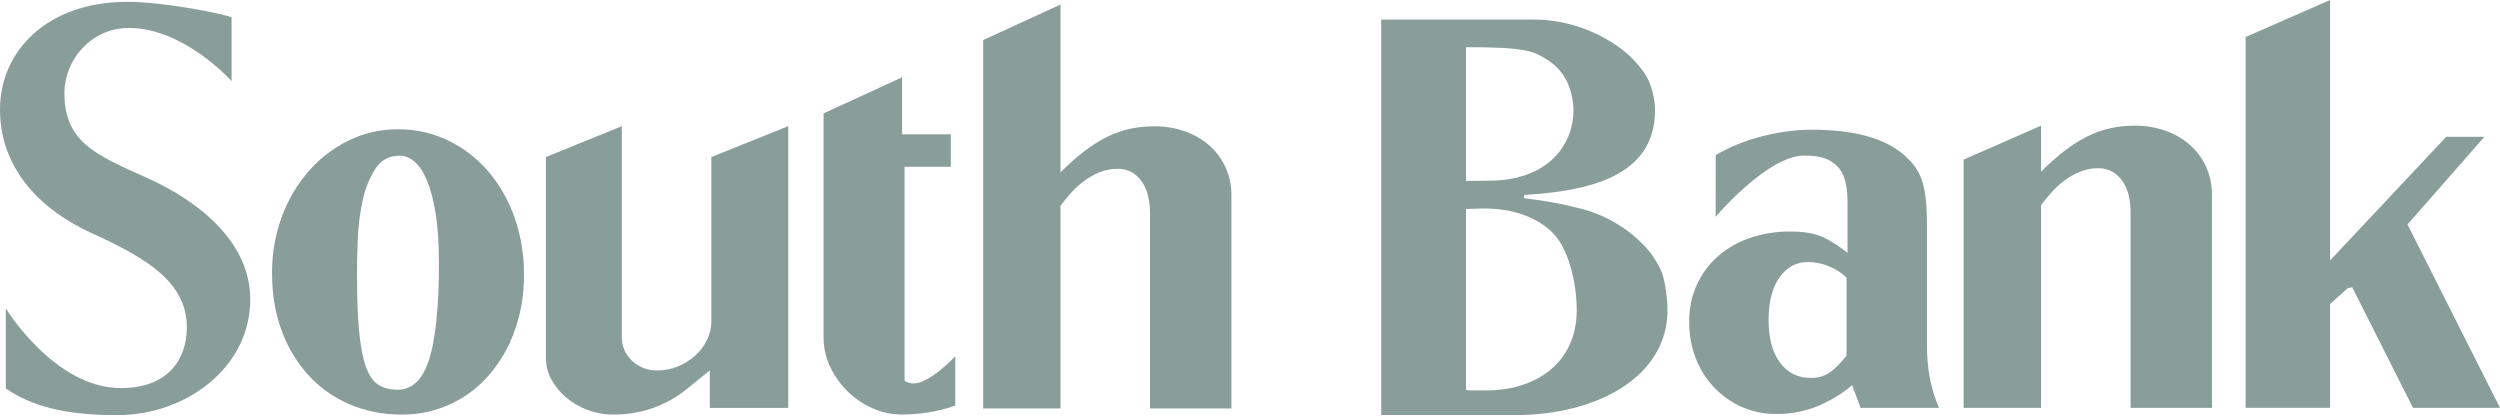
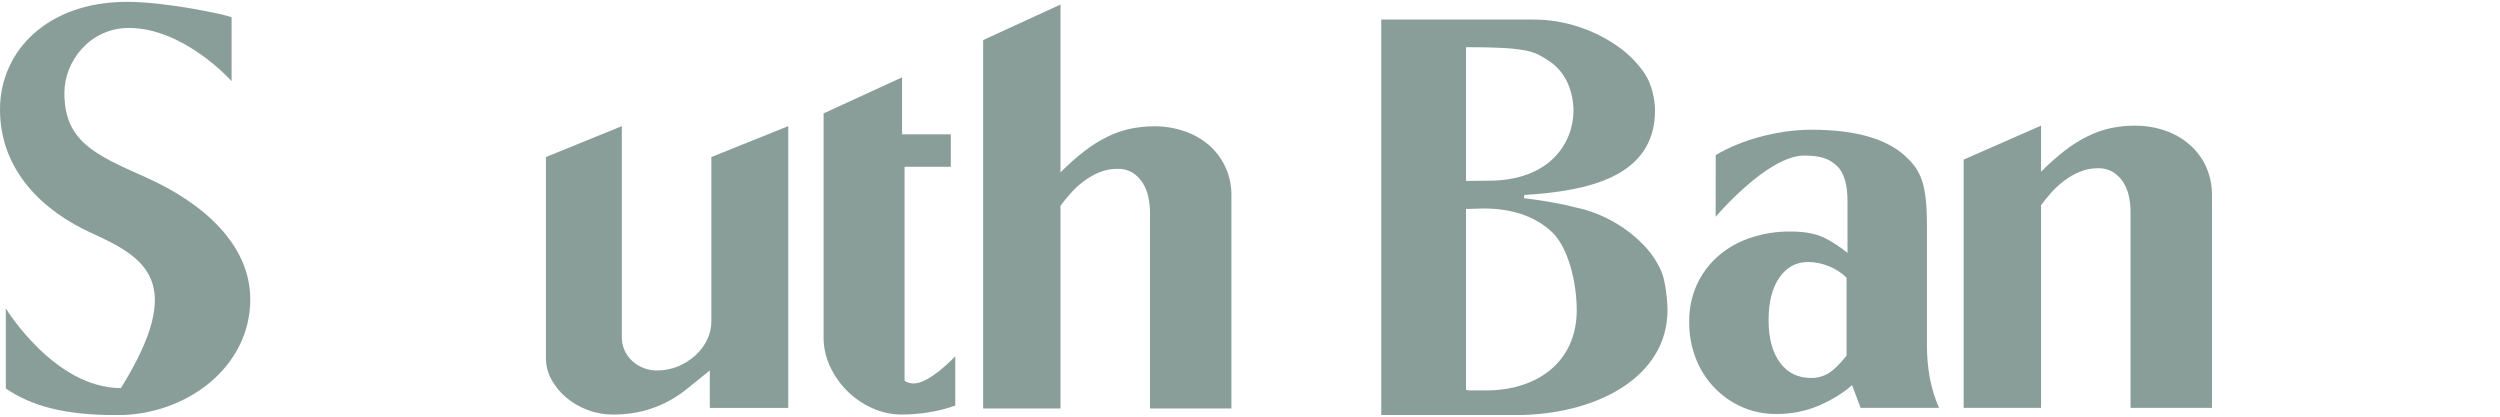
<svg xmlns="http://www.w3.org/2000/svg" width="120" height="20" viewBox="0 0 120 20" fill="none">
  <g clip-path="url(#clip0_2740_32317)">
-     <path d="M19.26 19.898C18.402 19.907 17.552 19.737 16.762 19.399C16.016 19.08 15.345 18.603 14.796 18.001C14.235 17.379 13.801 16.652 13.517 15.861C13.211 15.034 13.058 14.118 13.059 13.113C13.05 12.188 13.209 11.269 13.527 10.401C13.822 9.598 14.261 8.857 14.82 8.212C15.356 7.597 16.009 7.097 16.74 6.741C17.482 6.382 18.295 6.199 19.117 6.206C19.943 6.2 20.76 6.383 21.506 6.741C22.24 7.093 22.894 7.594 23.426 8.212C23.981 8.865 24.41 9.615 24.693 10.426C25.004 11.312 25.16 12.246 25.151 13.185C25.161 14.101 25.01 15.011 24.705 15.873C24.43 16.654 24.012 17.375 23.474 18.001C22.951 18.607 22.303 19.091 21.575 19.418C20.847 19.746 20.057 19.91 19.26 19.898ZM17.135 13.089C17.135 14.191 17.167 15.103 17.231 15.825C17.295 16.546 17.4 17.121 17.545 17.552C17.69 17.982 17.887 18.282 18.136 18.451C18.386 18.621 18.703 18.706 19.089 18.706C19.393 18.708 19.688 18.601 19.922 18.404C20.171 18.203 20.38 17.866 20.549 17.395C20.719 16.924 20.847 16.295 20.935 15.51C21.032 14.544 21.076 13.574 21.068 12.604C21.068 11.68 21.016 10.894 20.911 10.245C20.807 9.597 20.667 9.066 20.491 8.653C20.314 8.239 20.113 7.939 19.888 7.753C19.664 7.567 19.43 7.473 19.188 7.473C18.673 7.473 18.279 7.688 18.006 8.117C17.714 8.591 17.509 9.113 17.4 9.659C17.27 10.272 17.193 10.894 17.171 11.52C17.147 12.161 17.135 12.684 17.135 13.089Z" fill="#173F35" fill-opacity="0.5" />
    <path d="M34.145 7.538V15.424C34.145 15.731 34.075 16.034 33.94 16.31C33.802 16.597 33.609 16.853 33.372 17.064C33.127 17.286 32.845 17.463 32.539 17.588C32.228 17.716 31.896 17.782 31.56 17.781C31.11 17.793 30.673 17.628 30.342 17.322C30.181 17.174 30.053 16.994 29.968 16.792C29.883 16.59 29.842 16.372 29.848 16.153V6.055L26.204 7.538V17.174C26.202 17.54 26.293 17.9 26.469 18.22C26.651 18.55 26.893 18.842 27.181 19.083C27.487 19.34 27.834 19.542 28.208 19.679C28.602 19.827 29.019 19.901 29.438 19.899C30.724 19.899 31.866 19.517 32.864 18.754L34.07 17.781V19.581H37.836V6.054L34.145 7.538Z" fill="#173F35" fill-opacity="0.5" />
    <path d="M43.86 18.406C43.748 18.406 43.531 18.373 43.419 18.268V8.006H45.639V6.449H43.299V3.712L39.532 5.442V16.201C39.532 16.685 39.64 17.164 39.847 17.601C40.052 18.041 40.334 18.441 40.68 18.781C41.026 19.121 41.43 19.396 41.872 19.593C42.312 19.793 42.79 19.897 43.273 19.898C43.997 19.898 45.013 19.784 45.853 19.464V17.102C45.853 17.102 44.635 18.406 43.86 18.406Z" fill="#173F35" fill-opacity="0.5" />
    <path d="M82.354 7.446C83.545 6.721 85.354 6.226 86.945 6.226C89.165 6.226 90.725 6.704 91.625 7.661C91.951 7.976 92.185 8.376 92.301 8.816C92.429 9.278 92.494 9.923 92.494 10.751V16.588C92.492 17.102 92.537 17.614 92.627 18.12C92.72 18.622 92.87 19.112 93.073 19.579H89.31L88.9 18.485C88.481 18.858 87.958 19.182 87.331 19.458C86.675 19.739 85.969 19.88 85.256 19.871C84.688 19.877 84.124 19.761 83.603 19.531C83.104 19.31 82.653 18.991 82.276 18.594C81.894 18.191 81.595 17.716 81.395 17.196C81.182 16.637 81.075 16.042 81.082 15.442C81.073 14.835 81.195 14.233 81.442 13.679C81.677 13.16 82.019 12.696 82.443 12.317C82.892 11.923 83.413 11.621 83.977 11.429C84.615 11.211 85.284 11.104 85.957 11.113C86.665 11.113 87.228 11.226 87.646 11.454C88.012 11.647 88.358 11.876 88.68 12.136V9.657C88.68 8.83 88.503 8.259 88.15 7.942C87.796 7.626 87.416 7.468 86.596 7.468C84.838 7.468 82.351 10.406 82.351 10.406L82.354 7.446ZM88.634 13.327C88.393 13.092 88.107 12.907 87.794 12.783C87.475 12.648 87.133 12.578 86.786 12.576C86.22 12.576 85.763 12.823 85.414 13.318C85.066 13.813 84.892 14.498 84.892 15.374C84.892 16.234 85.074 16.91 85.439 17.405C85.803 17.899 86.302 18.144 86.934 18.141C87.224 18.146 87.51 18.07 87.76 17.922C88.003 17.777 88.294 17.493 88.634 17.072V13.327Z" fill="#173F35" fill-opacity="0.5" />
    <path d="M94.255 7.661L97.971 6.031V8.244C98.33 7.878 98.713 7.537 99.118 7.223C99.457 6.961 99.821 6.733 100.204 6.542C100.553 6.368 100.921 6.238 101.301 6.153C101.69 6.07 102.086 6.029 102.484 6.032C102.968 6.029 103.449 6.107 103.907 6.263C104.341 6.407 104.742 6.634 105.089 6.932C105.427 7.223 105.699 7.583 105.886 7.989C106.084 8.428 106.183 8.906 106.175 9.388V19.577H102.266V10.166C102.267 9.908 102.238 9.651 102.182 9.399C102.131 9.161 102.037 8.935 101.905 8.731C101.779 8.54 101.614 8.378 101.422 8.257C101.202 8.128 100.951 8.066 100.698 8.075C100.4 8.074 100.105 8.132 99.829 8.246C99.558 8.358 99.302 8.505 99.069 8.683C98.841 8.856 98.631 9.052 98.441 9.267C98.257 9.478 98.1 9.673 97.971 9.851V19.577H94.255V7.661Z" fill="#173F35" fill-opacity="0.5" />
    <path d="M58.82 8.018C58.632 7.612 58.36 7.251 58.023 6.959C57.676 6.663 57.275 6.437 56.843 6.294C56.384 6.138 55.903 6.06 55.419 6.062C55.021 6.061 54.625 6.101 54.236 6.183C53.856 6.267 53.487 6.398 53.138 6.572C52.755 6.763 52.392 6.992 52.052 7.254C51.647 7.567 51.264 7.908 50.904 8.274V0.218L47.191 1.923V19.605H50.904V9.877C51.034 9.7 51.19 9.507 51.376 9.296C51.565 9.081 51.775 8.886 52.002 8.712C52.236 8.534 52.493 8.386 52.764 8.273C53.04 8.16 53.335 8.102 53.633 8.104C53.886 8.094 54.137 8.157 54.356 8.285C54.548 8.407 54.711 8.569 54.836 8.759C54.969 8.964 55.062 9.191 55.113 9.43C55.17 9.681 55.199 9.937 55.2 10.195V19.605H59.108V9.415C59.117 8.933 59.018 8.456 58.82 8.018Z" fill="#173F35" fill-opacity="0.5" />
-     <path d="M107.79 1.775L111.844 0V12.501L117.418 6.566H119.252L115.56 10.774L120 19.577H115.825L112.906 13.787L112.688 13.836L111.844 14.59V19.576H107.79V1.775Z" fill="#173F35" fill-opacity="0.5" />
-     <path d="M11.117 3.897C11.028 3.793 8.785 1.342 6.189 1.342C4.315 1.342 3.091 2.945 3.091 4.455C3.091 6.771 4.522 7.412 6.973 8.5C9.76 9.736 12.013 11.746 12.013 14.37C12.013 17.631 8.942 19.927 5.626 19.927C3.074 19.927 1.524 19.488 0.279 18.65V14.803C0.279 14.803 2.609 18.628 5.804 18.628C8.052 18.628 8.968 17.265 8.968 15.702C8.968 13.528 6.991 12.369 4.381 11.18C2.111 10.148 0 8.224 0 5.257C0 2.441 2.28 0.088 6.1 0.088C7.956 0.088 10.806 0.692 11.117 0.827V3.897Z" fill="#173F35" fill-opacity="0.5" />
+     <path d="M11.117 3.897C11.028 3.793 8.785 1.342 6.189 1.342C4.315 1.342 3.091 2.945 3.091 4.455C3.091 6.771 4.522 7.412 6.973 8.5C9.76 9.736 12.013 11.746 12.013 14.37C12.013 17.631 8.942 19.927 5.626 19.927C3.074 19.927 1.524 19.488 0.279 18.65V14.803C0.279 14.803 2.609 18.628 5.804 18.628C8.968 13.528 6.991 12.369 4.381 11.18C2.111 10.148 0 8.224 0 5.257C0 2.441 2.28 0.088 6.1 0.088C7.956 0.088 10.806 0.692 11.117 0.827V3.897Z" fill="#173F35" fill-opacity="0.5" />
    <path d="M66.3 0.939H73.593C74.333 0.937 75.068 1.054 75.772 1.286C76.436 1.502 77.066 1.815 77.64 2.216C78.155 2.571 78.6 3.019 78.952 3.539C79.278 4.031 79.441 4.758 79.441 5.296C79.441 8.55 76.103 9.172 73.171 9.358L73.149 9.514C73.534 9.559 73.857 9.604 74.116 9.649C74.376 9.693 74.606 9.734 74.806 9.77C75.006 9.807 75.191 9.847 75.361 9.89C75.532 9.935 75.721 9.981 75.928 10.025C76.514 10.181 77.076 10.418 77.596 10.731C78.073 11.015 78.51 11.362 78.896 11.762C79.247 12.126 79.532 12.548 79.74 13.01C79.94 13.458 80.04 14.437 80.04 14.885C80.04 18.097 76.642 19.927 72.703 19.927H66.3V0.939ZM70.369 8.685C70.783 8.685 71.139 8.674 71.436 8.674C74.436 8.674 75.527 6.821 75.527 5.296C75.522 4.845 75.428 4.4 75.249 3.987C75.073 3.596 74.802 3.256 74.46 3C74.27 2.862 74.069 2.739 73.86 2.631C73.632 2.523 73.389 2.447 73.14 2.407C72.779 2.348 72.414 2.312 72.049 2.298C71.612 2.275 71.052 2.264 70.369 2.264V8.685ZM70.369 18.717C70.449 18.732 70.531 18.739 70.613 18.74H71.347C73.703 18.74 75.683 17.437 75.683 14.885C75.683 13.571 75.283 11.875 74.483 11.128C73.683 10.382 72.585 10.007 71.192 10.007C71.072 10.007 70.947 10.011 70.814 10.019C70.681 10.026 70.532 10.03 70.369 10.03L70.369 18.717Z" fill="#173F35" fill-opacity="0.5" />
  </g>
  <defs>
    <clipPath id="clip0_2740_32317">
      <rect width="120" height="19.92" fill="white" />
    </clipPath>
  </defs>
</svg>